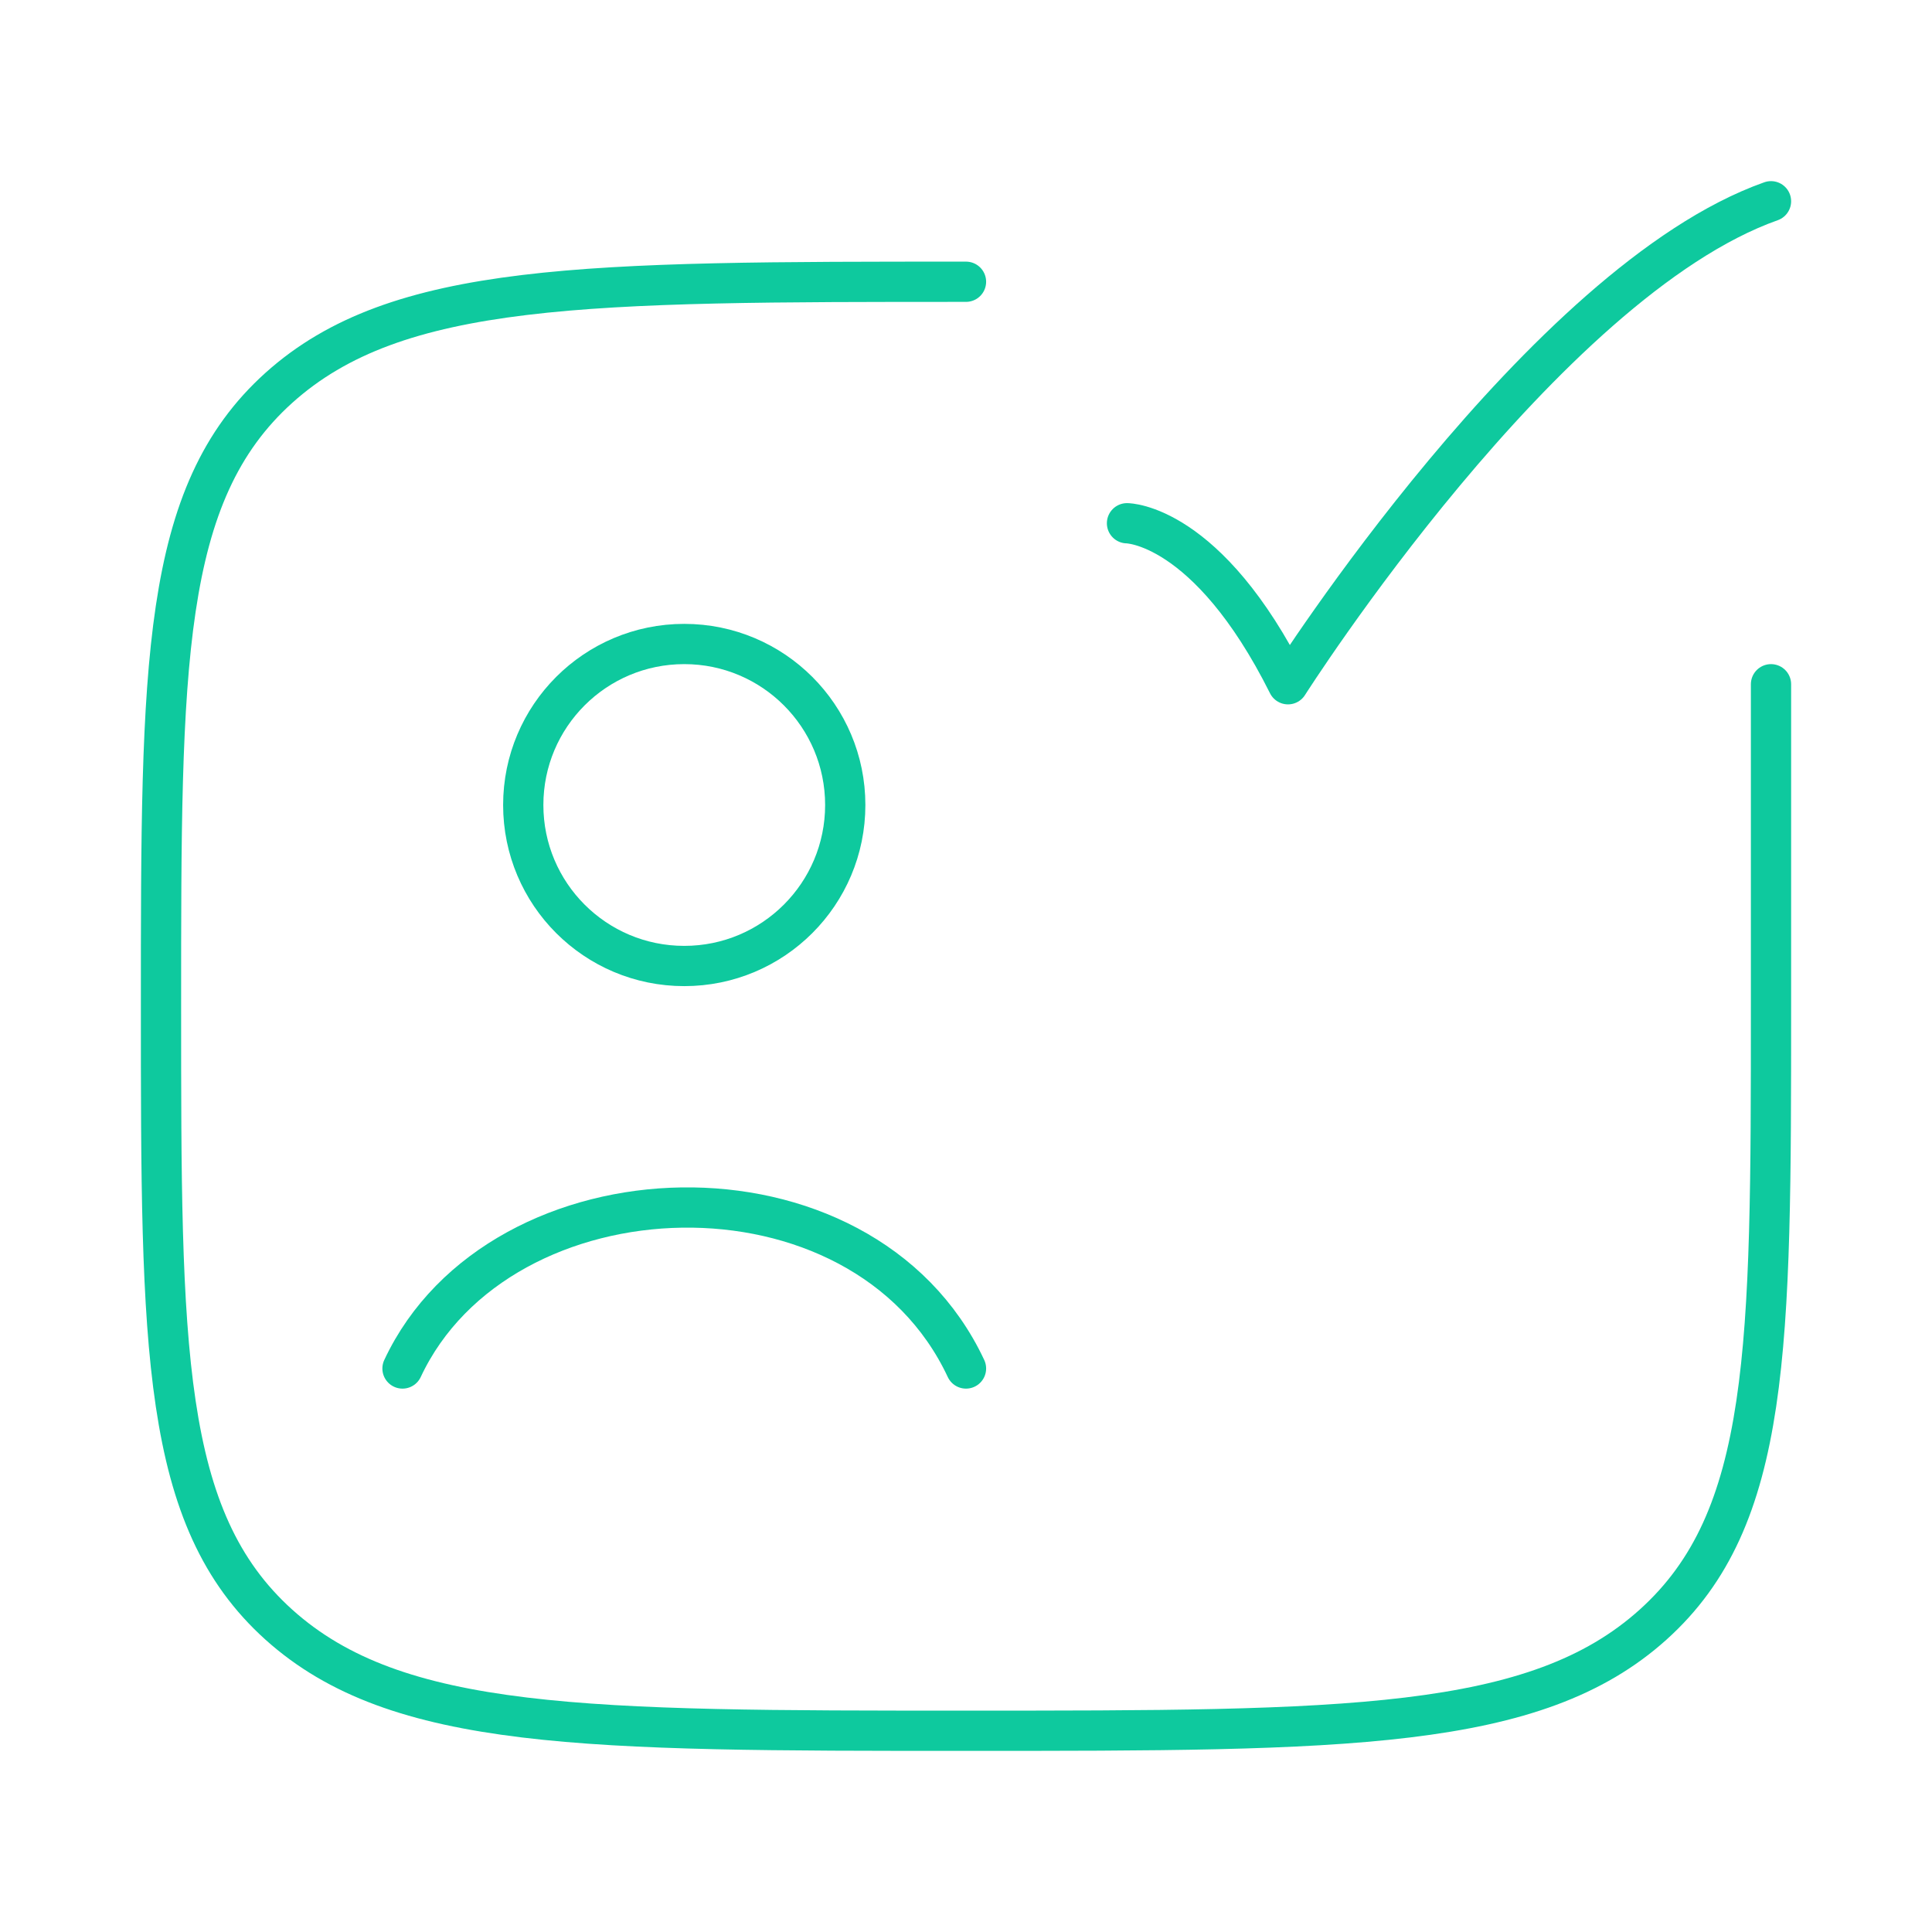
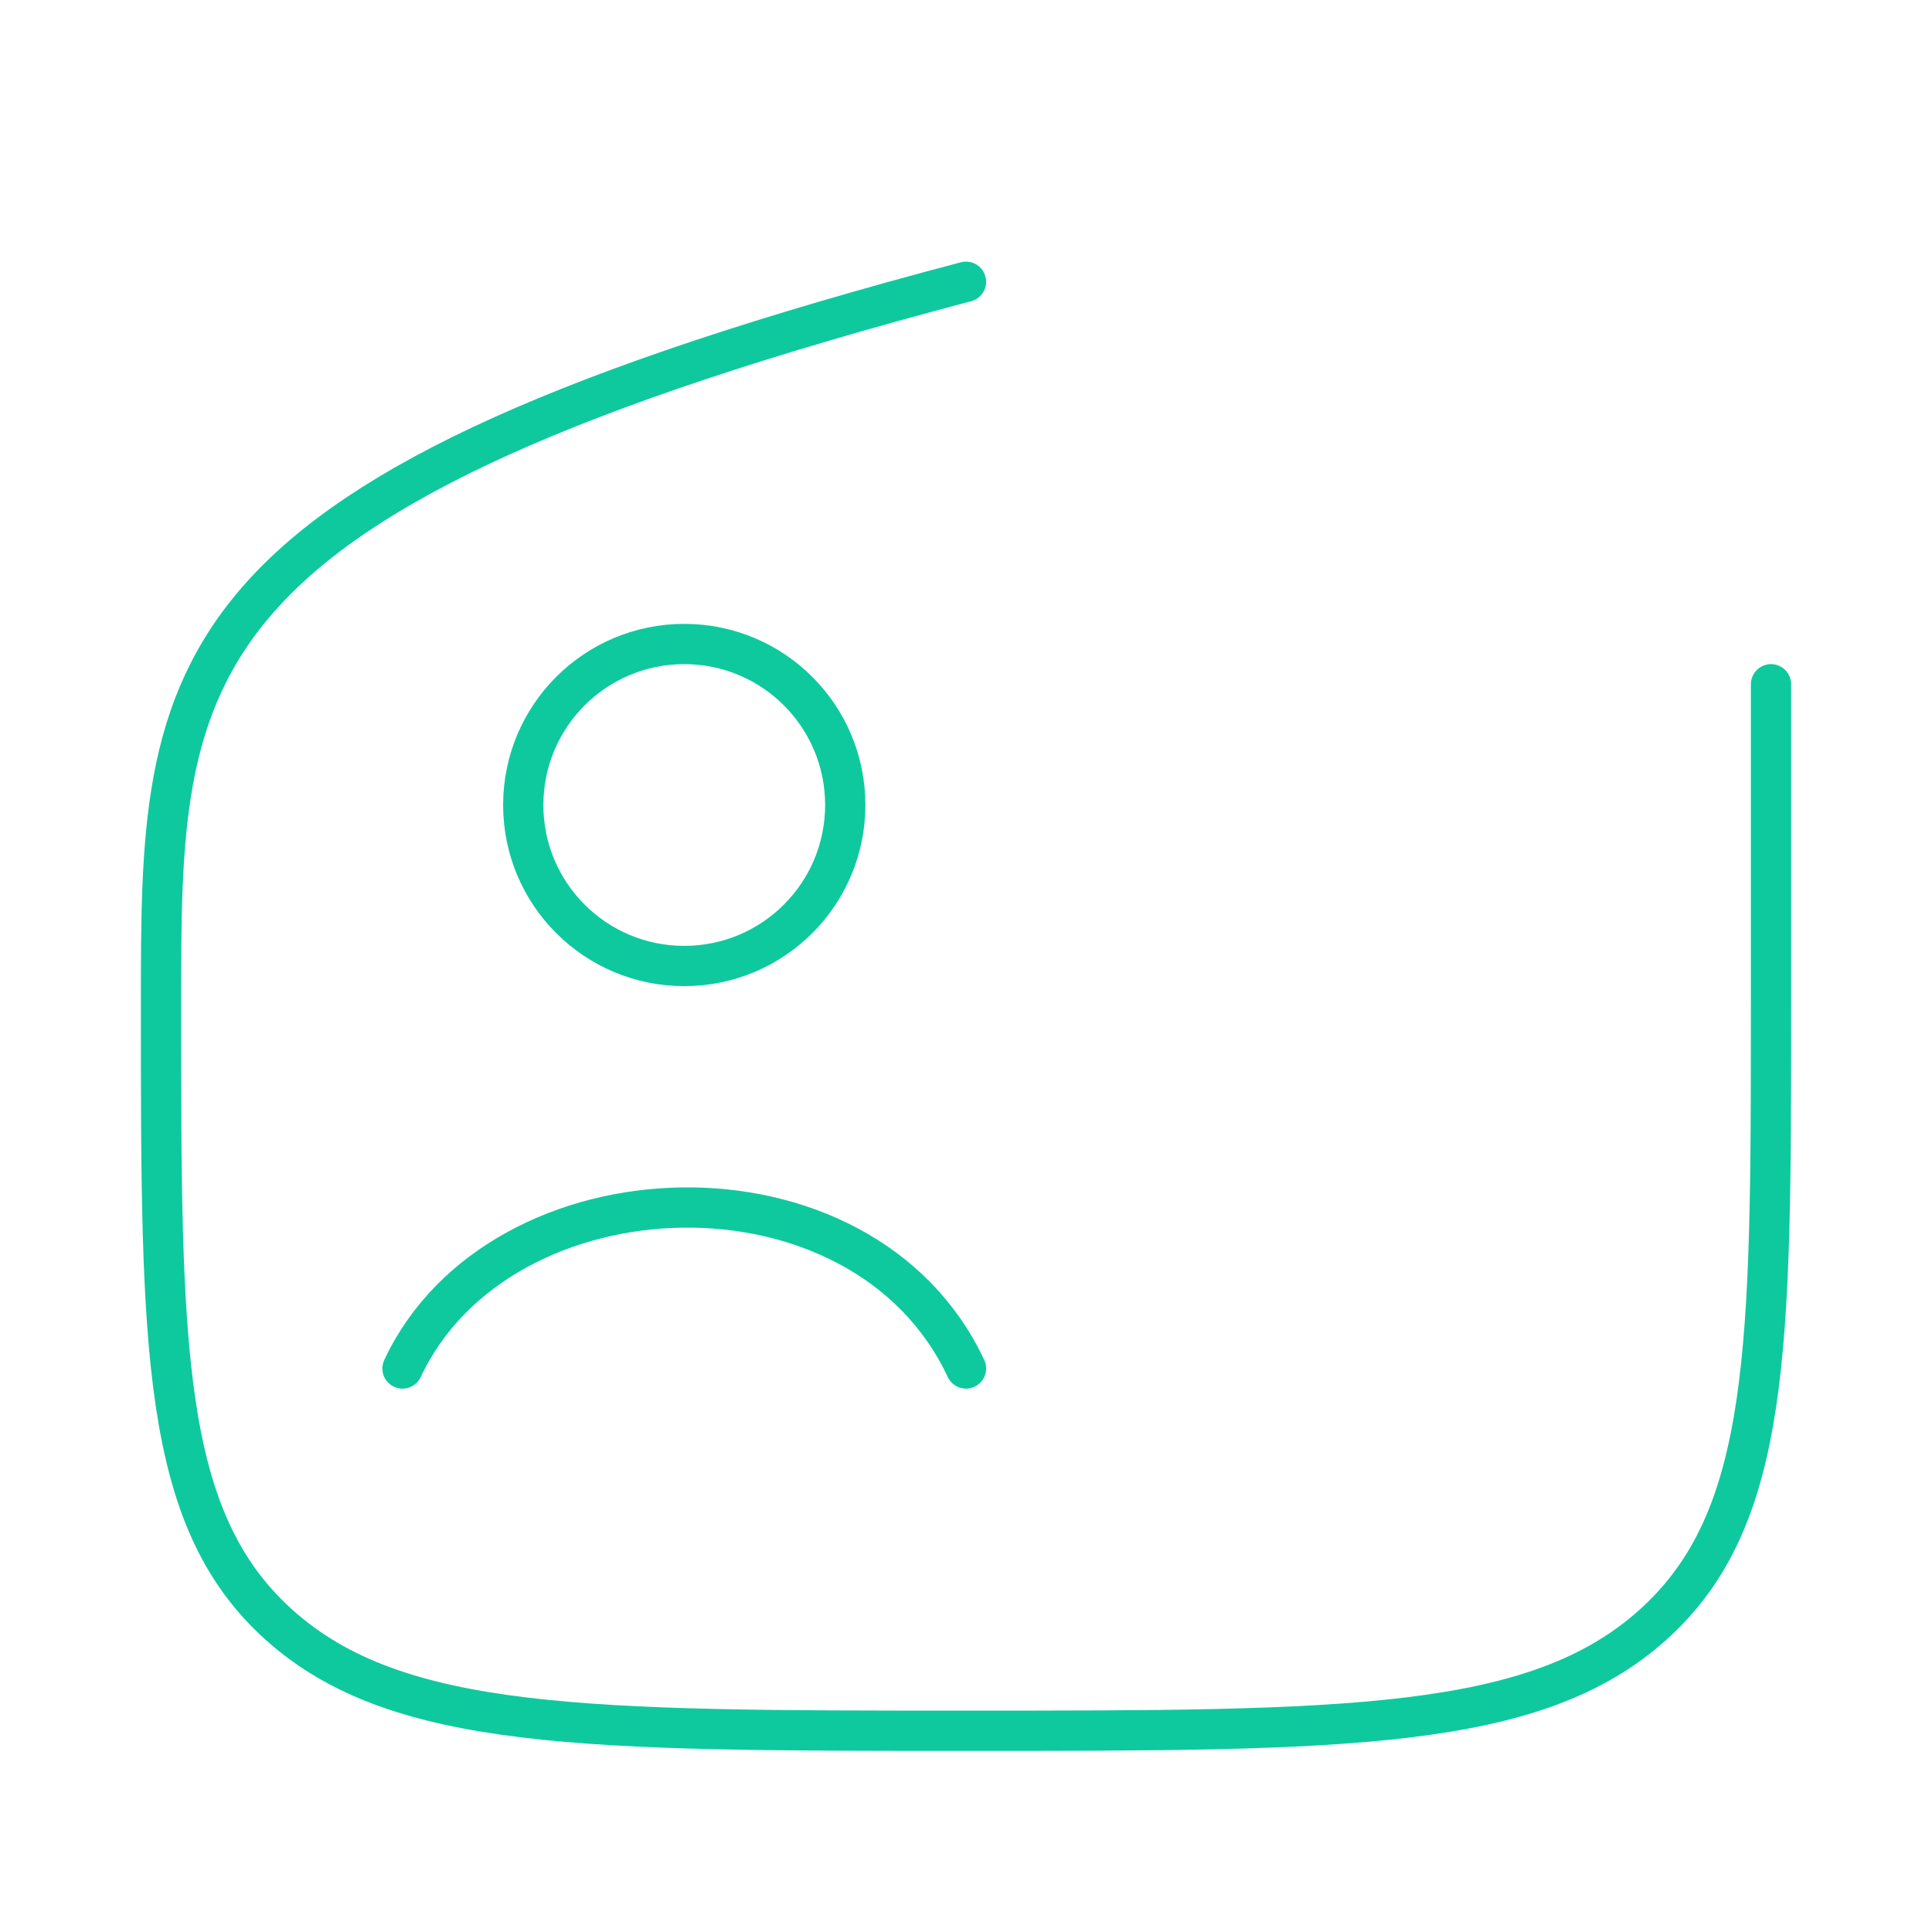
<svg xmlns="http://www.w3.org/2000/svg" viewBox="0 0 24 24" width="128" height="128" color="#0ec99e" fill="none">
-   <path d="M12 3.5C7.286 3.5 4.929 3.5 3.464 4.818C2 6.136 2 8.257 2 12.5C2 16.743 2 18.864 3.464 20.182C4.929 21.5 7.286 21.5 12 21.5C16.714 21.5 19.071 21.5 20.535 20.182C22 18.864 22 16.743 22 12.5C22 11.354 22 8.5 22 8.5" stroke="#0ec99e" stroke-width="0.5" stroke-linecap="round" stroke-linejoin="round" />
+   <path d="M12 3.5C2 6.136 2 8.257 2 12.5C2 16.743 2 18.864 3.464 20.182C4.929 21.5 7.286 21.5 12 21.5C16.714 21.5 19.071 21.5 20.535 20.182C22 18.864 22 16.743 22 12.5C22 11.354 22 8.5 22 8.5" stroke="#0ec99e" stroke-width="0.5" stroke-linecap="round" stroke-linejoin="round" />
  <path d="M5 17C6.208 14.419 10.712 14.249 12 17M10.5 10C10.5 11.105 9.605 12 8.5 12C7.395 12 6.5 11.105 6.5 10C6.5 8.895 7.395 8 8.5 8C9.605 8 10.5 8.895 10.5 10Z" stroke="#0ec99e" stroke-width="0.5" stroke-linecap="round" />
-   <path d="M14 6.5C14 6.5 15 6.5 16 8.5C16 8.5 19.177 3.5 22 2.5" stroke="#0ec99e" stroke-width="0.5" stroke-linecap="round" stroke-linejoin="round" />
</svg>